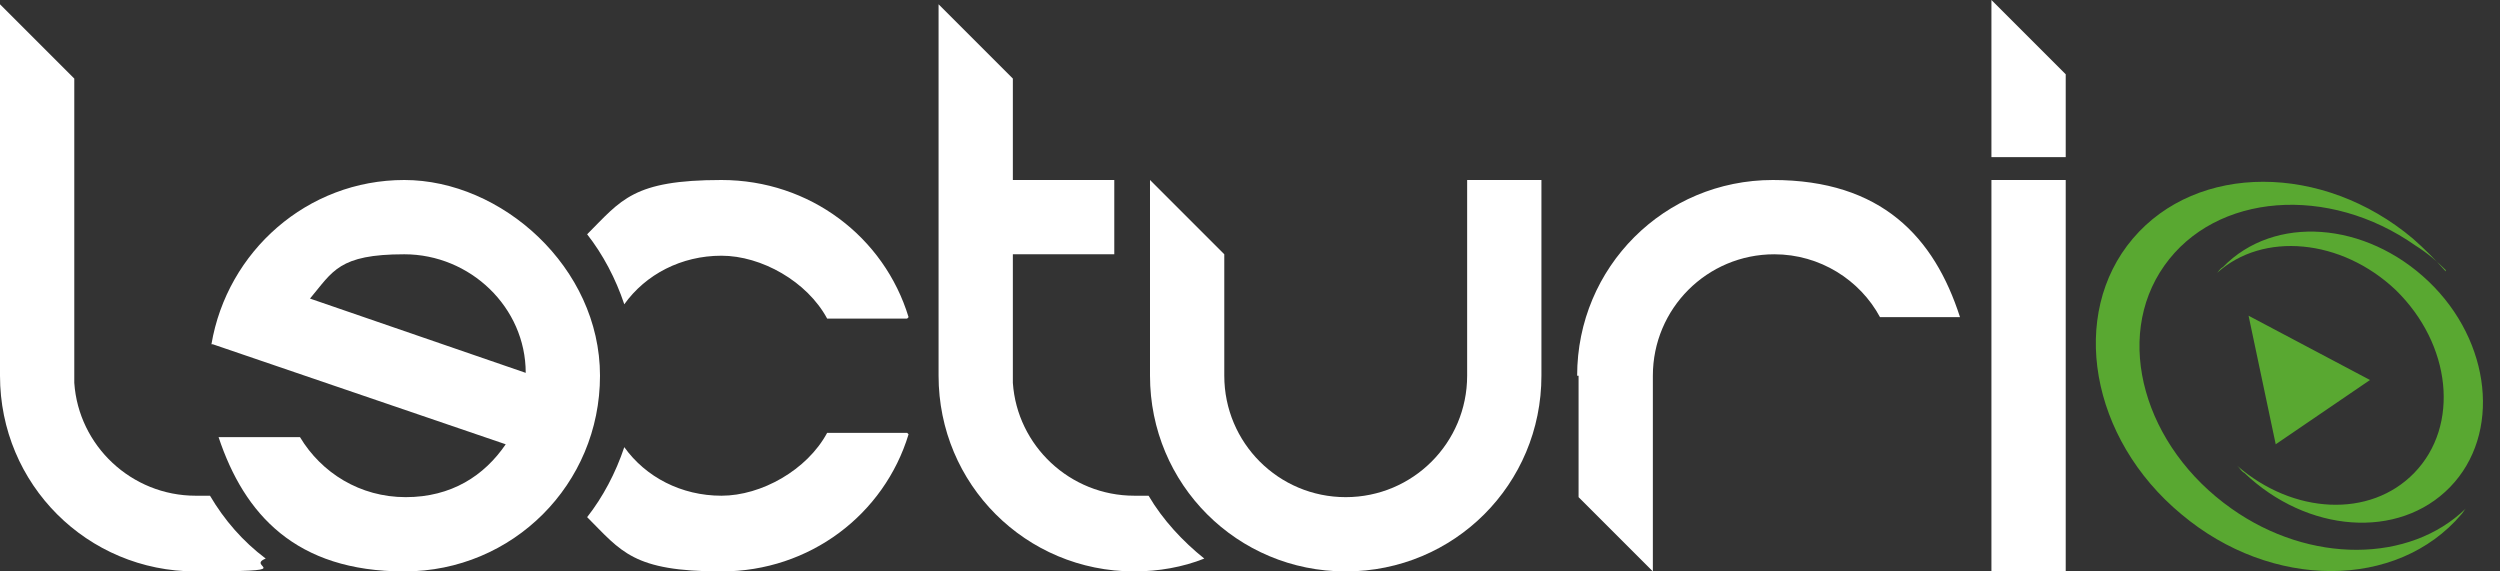
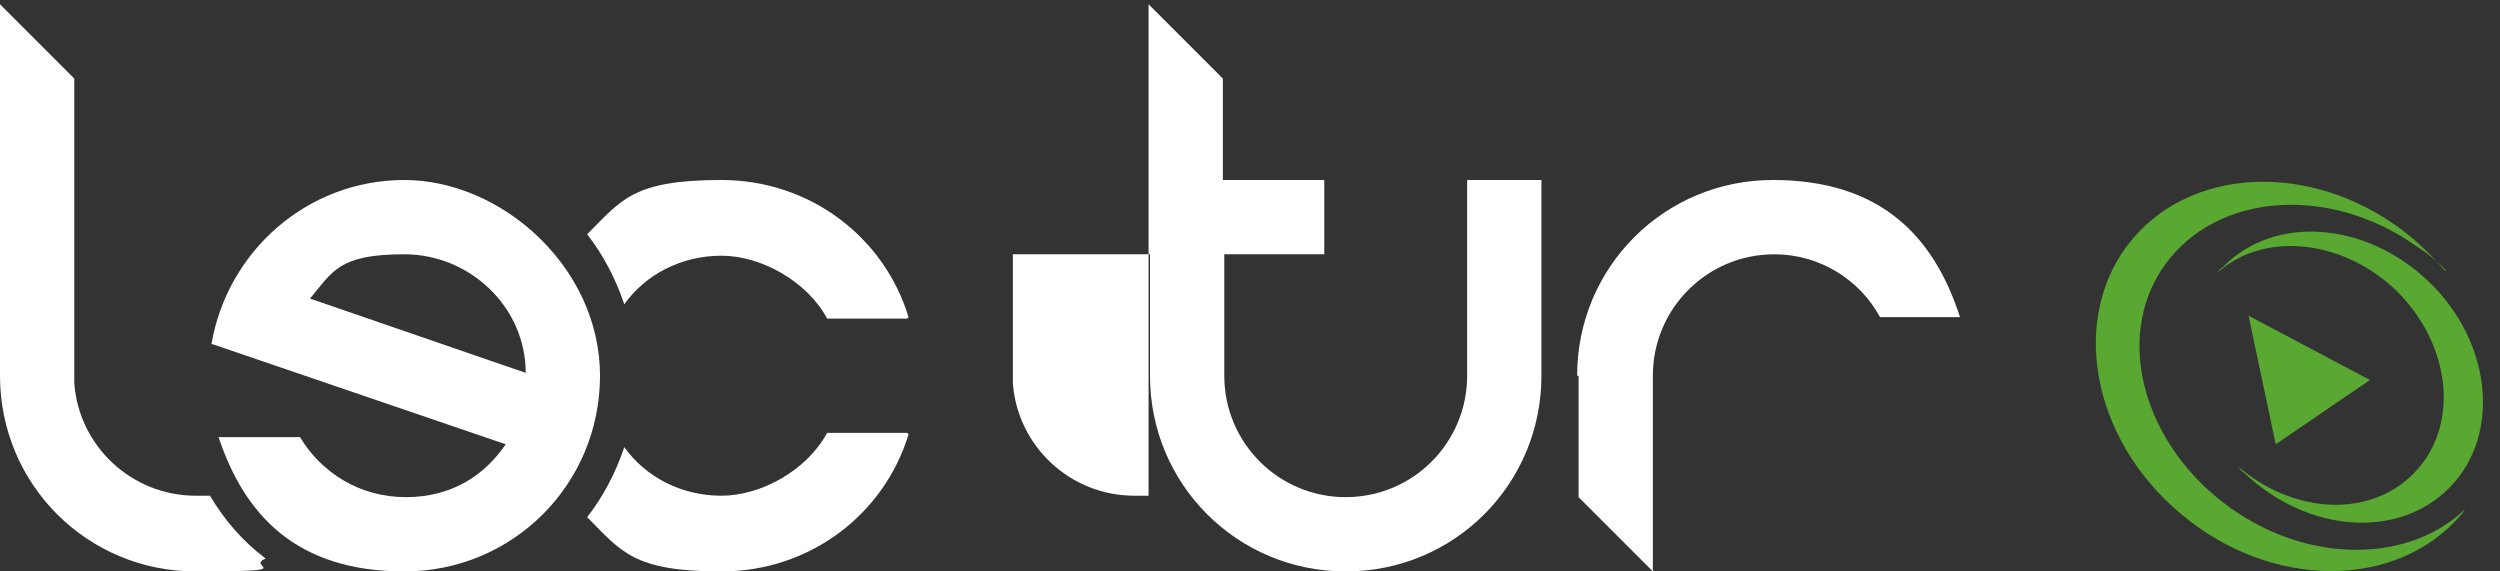
<svg xmlns="http://www.w3.org/2000/svg" id="Ebene_1" data-name="Ebene 1" version="1.1" viewBox="0 0 175 40">
  <rect x="0" y="0" width="175" height="40" fill="#333333" stroke="none" />
  <defs>
    <style>
      .cls-1 {
        fill: #59a831;
      }

      .cls-1, .cls-2 {
        stroke-width: 0px;
      }

      .cls-2 {
        fill: #fff;
      }
    </style>
  </defs>
  <g id="Page-1">
    <g id="bg-header-logo-green_20171017" data-name="bg-header-logo-green 20171017">
      <g id="Lecturio_logo_2017" data-name="Lecturio logo 2017">
        <path id="Combined-Shape" class="cls-1" d="M156.6,32.6c3.9,3.4,9.3,3.7,12.4.5,3.2-3.3,2.6-9-1.3-12.8-3.8-3.6-9.3-4.1-12.5-1.2.1-.1.2-.3.4-.4,3.6-3.7,10-3.2,14.4,1s5.1,10.7,1.5,14.4c-3.6,3.7-10,3.2-14.4-1-.2-.1-.3-.3-.4-.4ZM171.2,18.9c-.6-.6-1.3-1.2-2.1-1.7-6.1-4.3-14-3.7-17.6,1.4-3.6,5.1-1.4,12.7,4.7,17,5.5,3.9,12.5,3.8,16.4,0-.1.1-.2.3-.3.4-4.5,5.3-13.3,5.3-19.6,0-6.4-5.3-7.9-14-3.4-19.3,4.5-5.3,13.3-5.3,19.6,0,.8.7,1.6,1.5,2.3,2.3ZM157.4,22.1l8.5,4.5-6.6,4.5-1.9-9Z" />
-         <path id="Combined-Shape-2" data-name="Combined-Shape" class="cls-2" d="M139.4,12.6h5.2v27.4h-5.2V12.6ZM139.4,0l5.2,5.2v5.8h-5.2V0Z" />
        <path id="Combined-Shape-3" data-name="Combined-Shape" class="cls-2" d="M110.4,26.3c0-7.6,6.1-13.7,13.7-13.7s11.3,4,13.1,9.6h-5.6c-1.4-2.6-4.2-4.4-7.4-4.4-4.7,0-8.5,3.8-8.5,8.5v13.7l-5.2-5.2v-8.5h0Z" />
        <path id="Combined-Shape-4" data-name="Combined-Shape" class="cls-2" d="M80.5,26.3c0,7.6,6.1,13.7,13.7,13.7s13.7-6.1,13.7-13.7v-13.7h-5.2v13.7c0,4.7-3.8,8.5-8.5,8.5s-8.5-3.8-8.5-8.5v-8.5l-5.2-5.2v13.7Z" />
-         <path id="Combined-Shape-5" data-name="Combined-Shape" class="cls-2" d="M70.9,17.8v9h0c.3,4.4,4,7.9,8.5,7.9s.7,0,1,0c1,1.7,2.4,3.2,3.9,4.4-1.5.6-3.2.9-4.9.9-7.6,0-13.7-6.1-13.7-13.7V.3l5.2,5.2v7.1h7.1v5.2h-7.1Z" />
+         <path id="Combined-Shape-5" data-name="Combined-Shape" class="cls-2" d="M70.9,17.8v9h0c.3,4.4,4,7.9,8.5,7.9s.7,0,1,0V.3l5.2,5.2v7.1h7.1v5.2h-7.1Z" />
        <path id="Combined-Shape-6" data-name="Combined-Shape" class="cls-2" d="M63.6,30.4c-1.7,5.6-6.9,9.6-13.1,9.6s-7-1.4-9.4-3.8c1.1-1.4,2-3.1,2.6-4.9,1.5,2.1,4,3.4,6.8,3.4s6-1.8,7.4-4.4h5.6ZM63.6,22.2c-1.7-5.6-6.9-9.6-13.1-9.6s-7,1.4-9.4,3.8c1.1,1.4,2,3.1,2.6,4.9,1.5-2.1,4-3.4,6.8-3.4s6,1.8,7.4,4.4h5.6Z" />
        <path id="Combined-Shape-7" data-name="Combined-Shape" class="cls-2" d="M14.8,24.1c1.1-6.5,6.7-11.5,13.5-11.5s13.7,6.1,13.7,13.7-6.1,13.7-13.7,13.7-11.2-4-13-9.4h5.7c1.5,2.5,4.2,4.2,7.4,4.2s5.5-1.5,7-3.7l-20.5-7h0ZM21.7,20.9l15.1,5.2c0-4.6-3.9-8.3-8.5-8.3s-5,1.2-6.6,3.1Z" />
        <path id="Combined-Shape-8" data-name="Combined-Shape" class="cls-2" d="M0,26.3c0,7.6,6.1,13.7,13.7,13.7s3.4-.3,4.9-.9c-1.6-1.2-2.9-2.7-3.9-4.4-.3,0-.7,0-1,0-4.5,0-8.2-3.5-8.5-7.9h0V5.5L0,.3v26Z" />
      </g>
    </g>
  </g>
</svg>